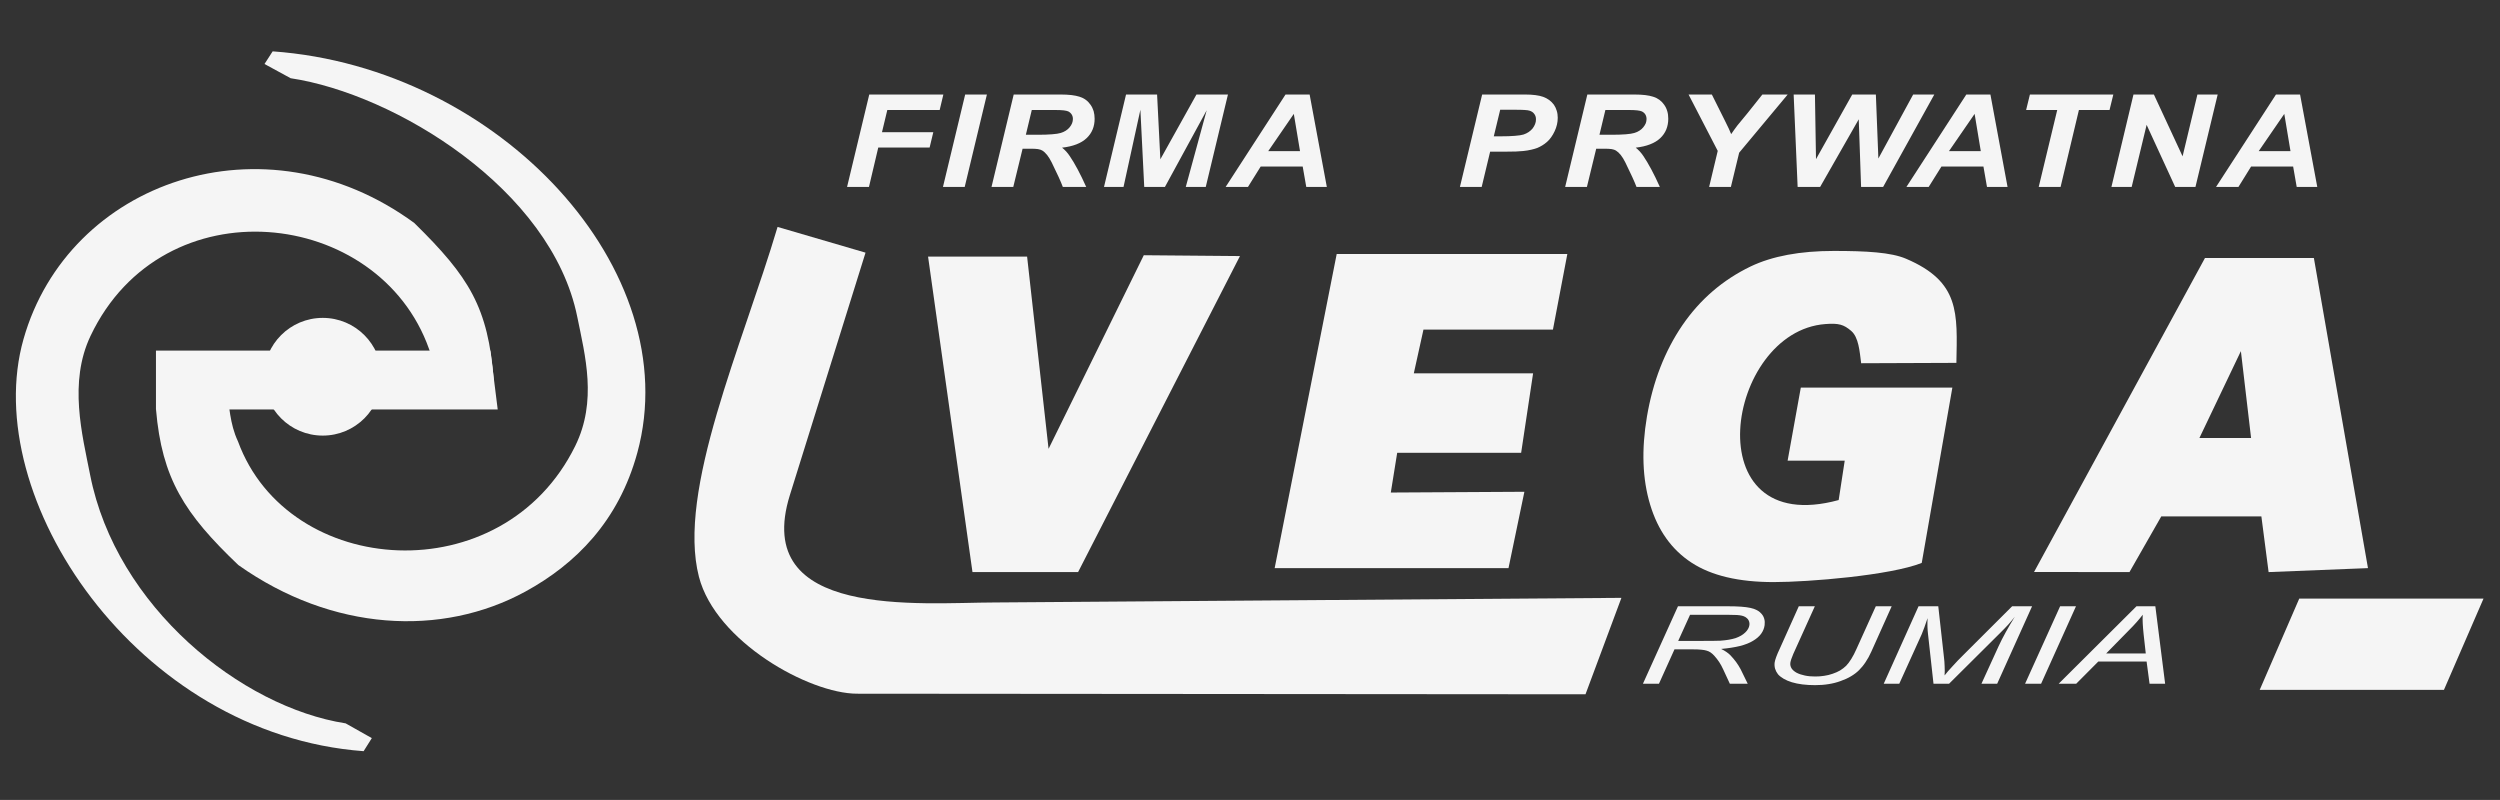
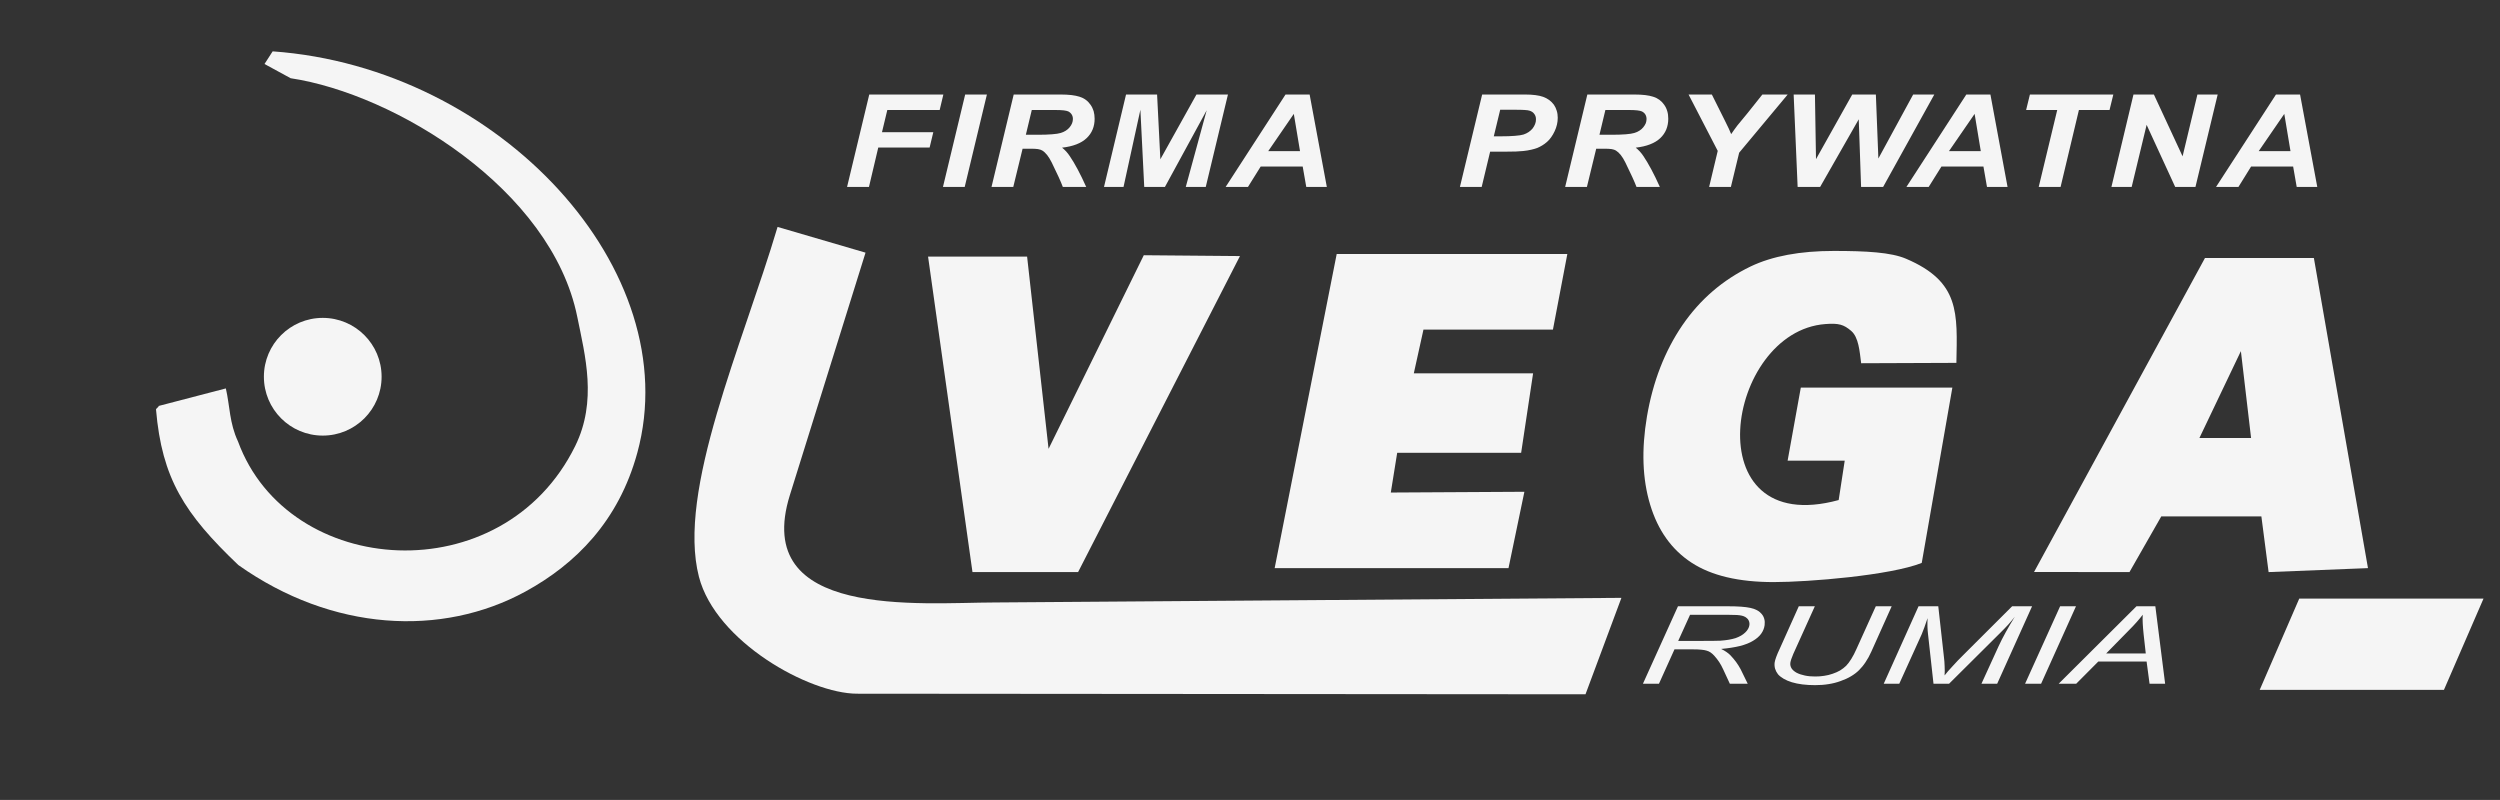
<svg xmlns="http://www.w3.org/2000/svg" xmlns:ns1="http://www.inkscape.org/namespaces/inkscape" xmlns:ns2="http://sodipodi.sourceforge.net/DTD/sodipodi-0.dtd" ns1:version="1.3 (0e150ed6c4, 2023-07-21)" ns2:docname="Logo-Vega-01.svg" viewBox="0 0 188.973 60.466" height="60.466" width="188.973" xml:space="preserve" id="svg10" version="1.1">
  <rect x="0" y="0" width="188.973" height="60.466" fill="#333333" stroke="none" />
  <ns2:namedview id="namedview1" pagecolor="#ffffff" bordercolor="#666666" borderopacity="1.0" ns1:showpageshadow="2" ns1:pageopacity="0.0" ns1:pagecheckerboard="0" ns1:deskcolor="#d1d1d1" ns1:zoom="2.881359" ns1:cx="110.19106" ns1:cy="40.43231" ns1:window-width="1920" ns1:window-height="1009" ns1:window-x="-8" ns1:window-y="-8" ns1:window-maximized="1" ns1:current-layer="g22" />
  <defs id="defs14">
    <clipPath id="clipPath26">
      <path id="path24" d="M 0,45.35 H 141.73 V 0 H 0 Z" />
    </clipPath>
  </defs>
  <g transform="matrix(1.333,0,0,-1.333,0,60.466)" ns1:label="Logo-Vega" ns1:groupmode="layer" id="g18">
    <g id="g20">
      <g clip-path="url(#clipPath26)" id="g22">
        <g transform="translate(73.719,36.79)" id="g28" style="fill:#f5f5f5">
          <path id="path30" style="fill:#f5f5f5;fill-opacity:1;fill-rule:nonzero;stroke:none" d="M 0,0 -0.352,2.113 -1.803,0 Z M 0.152,-0.872 H -2.23 l -0.721,-1.156 h -1.266 l 3.395,5.239 H 0.545 L 1.52,-2.028 H 0.354 Z M -7.66,-2.028 h -1.174 l -0.218,4.375 -0.956,-4.375 h -1.107 l 1.249,5.239 h 1.761 l 0.185,-3.673 2.047,3.673 h 1.786 l -1.258,-5.239 h -1.133 l 1.186,4.346 z m -7.887,2.957 h 0.654 c 0.332,0 0.607,0.008 0.829,0.027 0.222,0.016 0.387,0.042 0.496,0.076 0.105,0.031 0.202,0.075 0.287,0.13 0.085,0.054 0.157,0.117 0.217,0.191 0.062,0.076 0.109,0.153 0.139,0.231 0.029,0.078 0.046,0.156 0.046,0.238 0,0.094 -0.021,0.178 -0.065,0.25 -0.043,0.074 -0.108,0.133 -0.195,0.18 -0.055,0.026 -0.143,0.045 -0.262,0.061 -0.12,0.012 -0.271,0.02 -0.452,0.02 h -1.358 z m -0.713,-2.957 h -1.234 l 1.258,5.239 h 2.668 c 0.227,0 0.429,-0.011 0.609,-0.031 0.178,-0.022 0.331,-0.054 0.457,-0.094 0.129,-0.041 0.247,-0.098 0.35,-0.174 0.106,-0.076 0.195,-0.169 0.271,-0.279 0.079,-0.11 0.137,-0.23 0.178,-0.364 0.036,-0.132 0.056,-0.276 0.056,-0.434 0,-0.218 -0.037,-0.421 -0.113,-0.606 -0.075,-0.184 -0.189,-0.348 -0.34,-0.491 -0.155,-0.147 -0.348,-0.264 -0.58,-0.353 -0.232,-0.09 -0.502,-0.152 -0.813,-0.188 0.081,-0.063 0.158,-0.135 0.233,-0.216 0.073,-0.082 0.145,-0.172 0.212,-0.275 0.139,-0.205 0.286,-0.451 0.439,-0.739 0.155,-0.29 0.317,-0.621 0.484,-0.995 h -1.326 c -0.109,0.293 -0.318,0.753 -0.629,1.384 -0.083,0.168 -0.17,0.308 -0.258,0.422 -0.09,0.113 -0.182,0.199 -0.277,0.257 -0.059,0.037 -0.141,0.063 -0.244,0.081 -0.104,0.014 -0.227,0.022 -0.369,0.022 h -0.504 z m -3.987,0 1.259,5.239 h 1.232 l -1.258,-5.239 z m -5.438,0 1.258,5.239 h 4.202 l -0.209,-0.878 h -2.969 l -0.302,-1.258 h 2.91 l -0.209,-0.871 h -2.912 l -0.527,-2.232 z" />
        </g>
        <g transform="translate(106.785,34.762)" id="g32" style="fill:#f5f5f5">
          <path id="path34" style="fill:#f5f5f5;fill-opacity:1;fill-rule:nonzero;stroke:none" d="M 0,0 H -1.25 L -1.383,3.834 -3.572,0 h -1.276 l -0.226,5.239 h 1.207 l 0.06,-3.666 2.055,3.666 h 1.34 L -0.27,1.61 1.703,5.239 h 1.199 z m -8.633,0 h -1.234 l 0.488,2.042 -1.654,3.197 h 1.32 l 0.738,-1.478 c 0.09,-0.179 0.166,-0.332 0.225,-0.461 0.059,-0.128 0.104,-0.231 0.133,-0.307 0.051,0.076 0.105,0.155 0.164,0.236 0.058,0.082 0.121,0.166 0.187,0.254 l 0.573,0.695 0.845,1.061 h 1.436 l -2.752,-3.3 z m -7.453,2.957 h 0.656 c 0.33,0 0.608,0.008 0.828,0.026 0.221,0.017 0.387,0.042 0.497,0.077 0.107,0.031 0.203,0.075 0.285,0.129 0.086,0.055 0.16,0.118 0.218,0.192 0.063,0.076 0.11,0.153 0.143,0.231 0.027,0.077 0.043,0.156 0.043,0.238 0,0.094 -0.022,0.177 -0.064,0.25 -0.041,0.073 -0.108,0.133 -0.198,0.18 -0.054,0.026 -0.142,0.045 -0.261,0.06 -0.12,0.013 -0.272,0.021 -0.452,0.021 H -15.75 Z M -16.797,0 h -1.234 l 1.258,5.239 h 2.668 c 0.228,0 0.429,-0.011 0.609,-0.031 0.18,-0.022 0.332,-0.054 0.455,-0.094 0.133,-0.041 0.248,-0.098 0.353,-0.175 0.104,-0.075 0.194,-0.168 0.27,-0.278 0.08,-0.11 0.137,-0.23 0.176,-0.364 0.041,-0.132 0.058,-0.276 0.058,-0.434 0,-0.218 -0.039,-0.422 -0.113,-0.606 -0.076,-0.184 -0.189,-0.348 -0.34,-0.491 -0.156,-0.147 -0.349,-0.264 -0.582,-0.353 -0.228,-0.09 -0.502,-0.152 -0.81,-0.188 0.08,-0.063 0.156,-0.135 0.232,-0.216 0.072,-0.082 0.147,-0.172 0.213,-0.275 0.137,-0.205 0.283,-0.451 0.438,-0.739 0.156,-0.29 0.316,-0.621 0.484,-0.995 h -1.324 c -0.11,0.292 -0.321,0.752 -0.631,1.384 -0.082,0.168 -0.17,0.308 -0.258,0.422 -0.09,0.113 -0.184,0.198 -0.279,0.257 -0.059,0.037 -0.139,0.062 -0.242,0.081 -0.104,0.014 -0.231,0.022 -0.37,0.022 h -0.504 z m -5.281,2.868 h 0.381 c 0.326,0 0.597,0.009 0.816,0.028 0.217,0.016 0.381,0.042 0.49,0.075 0.11,0.036 0.205,0.084 0.291,0.141 0.086,0.059 0.159,0.125 0.223,0.202 0.061,0.081 0.109,0.164 0.141,0.249 0.035,0.085 0.05,0.176 0.05,0.271 0,0.124 -0.035,0.227 -0.099,0.307 -0.031,0.044 -0.069,0.081 -0.113,0.111 -0.047,0.029 -0.098,0.054 -0.157,0.072 -0.058,0.018 -0.15,0.032 -0.283,0.039 -0.127,0.009 -0.291,0.012 -0.488,0.012 h -0.889 z M -22.764,0 h -1.234 l 1.26,5.239 h 2.441 c 0.213,0 0.406,-0.011 0.576,-0.033 0.172,-0.022 0.323,-0.055 0.446,-0.1 0.127,-0.047 0.24,-0.107 0.341,-0.18 0.1,-0.075 0.188,-0.162 0.264,-0.265 0.07,-0.102 0.125,-0.217 0.16,-0.339 0.041,-0.125 0.059,-0.258 0.059,-0.4 0,-0.264 -0.059,-0.52 -0.178,-0.769 -0.058,-0.124 -0.123,-0.237 -0.195,-0.337 -0.069,-0.101 -0.151,-0.19 -0.233,-0.262 -0.088,-0.078 -0.177,-0.144 -0.269,-0.199 -0.092,-0.057 -0.188,-0.105 -0.285,-0.146 -0.096,-0.036 -0.211,-0.07 -0.344,-0.1 -0.133,-0.031 -0.283,-0.057 -0.451,-0.074 -0.1,-0.012 -0.237,-0.02 -0.416,-0.028 -0.182,-0.006 -0.408,-0.01 -0.676,-0.01 h -0.787 z" />
        </g>
        <g transform="translate(116.848,34.762)" id="g36" style="fill:#f5f5f5">
          <path id="path38" style="fill:#f5f5f5;fill-opacity:1;fill-rule:nonzero;stroke:none" d="m 0,0 h -1.24 l 1.049,4.361 H -1.955 L -1.74,5.239 H 2.99 L 2.775,4.361 H 1.039 Z M -4.525,2.028 -4.875,4.141 -6.33,2.028 Z m 0.15,-0.872 H -6.756 L -7.479,0 h -1.263 l 3.396,5.239 h 1.367 L -3.008,0 h -1.166 z" />
        </g>
        <g transform="translate(129.885,36.79)" id="g40" style="fill:#f5f5f5">
          <path id="path42" style="fill:#f5f5f5;fill-opacity:1;fill-rule:nonzero;stroke:none" d="M 0,0 -0.352,2.113 -1.803,0 Z m 0.15,-0.872 h -2.384 l -0.717,-1.156 h -1.27 l 3.397,5.239 H 0.543 L 1.518,-2.028 H 0.352 Z m -5.539,-1.156 h -1.15 l -1.619,3.519 -0.848,-3.519 h -1.148 l 1.25,5.239 h 1.158 l 1.627,-3.505 0.84,3.505 h 1.15 z" />
        </g>
        <g transform="translate(52.627,30.809)" id="g44" style="fill:#f5f5f5;fill-opacity:1">
          <path id="path46" style="fill:#f5f5f5;fill-opacity:1;fill-rule:evenodd;stroke:none" d="m 0,0 2.518,-17.887 h 5.99 L 17.686,0.031 12.233,0.079 6.833,-10.9 5.616,0 Z" />
        </g>
        <g transform="translate(75.799,30.957)" id="g48" style="fill:#f5f5f5;fill-opacity:1">
          <path id="path50" style="fill:#f5f5f5;fill-opacity:1;fill-rule:evenodd;stroke:none" d="m 0,0 -3.518,-17.813 h 13.26 l 0.901,4.33 -7.575,-0.043 0.362,2.252 h 7.029 l 0.678,4.509 H 4.373 l 0.547,2.479 h 7.342 l 0.816,4.285 z" />
        </g>
        <g transform="translate(127.072,25.45)" id="g52" style="fill:#f5f5f5">
          <path id="path54" style="fill:#f5f5f5;fill-opacity:1;fill-rule:evenodd;stroke:none" d="m 0,0 -2.352,-4.926 h 2.93 z m -11.729,-12.524 5.411,-0.006 1.804,3.158 h 5.676 l 0.41,-3.158 5.635,0.225 L 4.139,5.28 h -6.176 z" />
        </g>
        <g transform="translate(101.369,19.24)" id="g56" style="fill:#f5f5f5;fill-opacity:1;opacity:1">
          <path id="path58" style="fill:#f5f5f5;fill-opacity:1;fill-rule:evenodd;stroke:none" d="M 0,0 0.748,4.143 H 9.342 L 7.605,-5.801 C 5.814,-6.51 1.186,-6.887 -0.793,-6.887 c -1.984,0 -3.531,0.366 -4.656,1.102 -1.125,0.734 -1.906,1.83 -2.344,3.281 -0.441,1.456 -0.502,3.122 -0.184,5.004 0.338,1.985 1.008,3.707 2.008,5.176 1.002,1.463 2.293,2.574 3.871,3.335 1.231,0.588 2.805,0.88 4.715,0.88 1.842,0 3.244,-0.077 4.096,-0.441 C 9.781,10.144 9.623,8.374 9.57,5.544 L 4.17,5.523 C 4.082,6.207 4.029,6.993 3.604,7.358 3.178,7.721 2.896,7.802 2.143,7.745 -3.527,7.327 -5.322,-4.475 2.895,-2.235 L 3.238,0 Z" />
        </g>
        <g transform="translate(119.432,8.305)" id="g60" style="fill:#f5f5f5;fill-opacity:1">
          <path id="path62" style="fill:#f5f5f5;fill-opacity:1;fill-rule:evenodd;stroke:none" d="M 0,0 H 2.246 L 2.123,1.103 C 2.102,1.321 2.082,1.524 2.074,1.704 2.064,1.885 2.064,2.049 2.074,2.196 1.979,2.071 1.867,1.935 1.734,1.784 1.602,1.634 1.449,1.472 1.277,1.302 Z m -2.693,-1.716 4.412,4.392 h 1.07 L 3.344,-1.716 H 2.461 l -0.168,1.26 h -2.738 l -1.254,-1.26 z m -1.905,0 1.987,4.392 h 0.9 l -1.978,-4.392 z m -8.015,0 1.974,4.392 h 1.119 l 0.317,-2.847 c 0.025,-0.189 0.039,-0.369 0.043,-0.547 0.01,-0.18 0.01,-0.355 -0.002,-0.527 0.113,0.146 0.262,0.322 0.449,0.519 0.178,0.202 0.4,0.43 0.656,0.682 l 2.725,2.72 h 1.131 L -6.18,-1.716 h -0.892 l 0.976,2.135 c 0.117,0.246 0.244,0.51 0.401,0.786 0.154,0.278 0.322,0.567 0.513,0.876 C -5.295,1.937 -5.418,1.786 -5.555,1.634 -5.697,1.479 -5.852,1.321 -6.02,1.155 l -2.888,-2.871 h -0.883 l -0.311,2.817 c -0.031,0.256 -0.043,0.556 -0.025,0.902 -0.062,-0.194 -0.123,-0.367 -0.18,-0.52 -0.058,-0.153 -0.111,-0.286 -0.154,-0.396 l -1.271,-2.803 z m -4.817,4.392 h 0.91 l -1.22,-2.699 c -0.047,-0.112 -0.086,-0.21 -0.115,-0.296 -0.028,-0.082 -0.045,-0.151 -0.053,-0.203 -0.016,-0.119 0.008,-0.223 0.066,-0.319 0.061,-0.094 0.155,-0.178 0.285,-0.251 0.139,-0.071 0.297,-0.123 0.473,-0.159 0.178,-0.039 0.373,-0.055 0.592,-0.055 0.168,0 0.338,0.012 0.5,0.038 0.164,0.024 0.322,0.06 0.474,0.115 0.161,0.052 0.303,0.117 0.432,0.191 0.127,0.08 0.24,0.164 0.34,0.262 0.098,0.103 0.197,0.232 0.295,0.392 0.101,0.161 0.197,0.348 0.293,0.565 l 1.095,2.419 h 0.901 L -13.318,0.1 c -0.1,-0.222 -0.207,-0.419 -0.325,-0.592 -0.113,-0.173 -0.238,-0.321 -0.369,-0.453 -0.129,-0.128 -0.281,-0.245 -0.455,-0.347 -0.176,-0.107 -0.373,-0.194 -0.59,-0.271 -0.214,-0.079 -0.439,-0.137 -0.683,-0.175 -0.242,-0.04 -0.498,-0.058 -0.768,-0.058 -0.513,0 -0.951,0.055 -1.314,0.164 -0.178,0.055 -0.334,0.121 -0.465,0.198 -0.131,0.076 -0.24,0.161 -0.322,0.255 -0.077,0.1 -0.131,0.203 -0.164,0.313 -0.032,0.109 -0.041,0.23 -0.026,0.353 0.012,0.075 0.039,0.178 0.088,0.312 0.047,0.13 0.115,0.29 0.205,0.478 z m -6.838,-1.964 h 1.26 c 0.289,0 0.528,0 0.717,0.003 0.191,0.001 0.328,0.005 0.414,0.009 0.174,0.012 0.33,0.032 0.475,0.055 0.142,0.025 0.271,0.056 0.386,0.091 0.114,0.041 0.217,0.087 0.311,0.141 0.09,0.051 0.17,0.112 0.24,0.18 0.067,0.062 0.119,0.13 0.16,0.202 0.041,0.071 0.067,0.145 0.076,0.221 0.006,0.063 0.006,0.126 -0.013,0.181 -0.014,0.055 -0.041,0.103 -0.076,0.151 -0.041,0.047 -0.088,0.086 -0.143,0.121 -0.057,0.033 -0.119,0.057 -0.193,0.075 -0.071,0.018 -0.16,0.03 -0.285,0.039 -0.122,0.007 -0.272,0.01 -0.446,0.01 h -2.211 z m -2,-2.428 1.987,4.392 h 2.844 c 0.56,0 0.982,-0.03 1.267,-0.093 0.141,-0.03 0.268,-0.073 0.373,-0.132 0.108,-0.057 0.193,-0.129 0.264,-0.214 0.07,-0.082 0.119,-0.177 0.146,-0.28 0.03,-0.104 0.035,-0.224 0.02,-0.349 -0.024,-0.179 -0.09,-0.343 -0.199,-0.493 -0.11,-0.149 -0.26,-0.28 -0.455,-0.395 -0.198,-0.123 -0.446,-0.219 -0.749,-0.297 -0.302,-0.074 -0.656,-0.129 -1.064,-0.166 0.117,-0.057 0.217,-0.113 0.303,-0.174 0.088,-0.061 0.156,-0.117 0.211,-0.172 0.125,-0.133 0.238,-0.262 0.334,-0.394 0.095,-0.134 0.183,-0.268 0.256,-0.407 l 0.404,-0.826 h -1.014 l -0.377,0.814 c -0.068,0.151 -0.144,0.289 -0.228,0.417 -0.086,0.125 -0.176,0.246 -0.272,0.35 -0.068,0.075 -0.14,0.142 -0.211,0.19 -0.074,0.049 -0.146,0.084 -0.224,0.104 -0.077,0.026 -0.18,0.043 -0.313,0.055 -0.129,0.014 -0.283,0.019 -0.465,0.019 h -1.049 l -0.88,-1.949 z" />
        </g>
        <g transform="translate(128.139,6.24)" id="g64" style="fill:#f5f5f5;fill-opacity:1">
          <path id="path66" style="fill:#f5f5f5;fill-opacity:1;fill-rule:evenodd;stroke:none" d="m 0,0 h 10.447 l 2.244,5.175 H 2.242 Z" />
        </g>
        <g transform="translate(8.844,25.481)" id="g68" style="fill:#f5f5f5;fill-opacity:1">
-           <path id="path70" style="fill:#f5f5f5;fill-opacity:1;fill-rule:evenodd;stroke:none" d="m 0,0 h 18.962 l 0.417,-3.339 H 0 Z" />
-         </g>
+           </g>
        <g transform="translate(18.302,27.335)" id="g72" style="fill:#f5f5f5;fill-opacity:1">
          <path id="path74" style="fill:#f5f5f5;fill-opacity:1;fill-rule:evenodd;stroke:none" d="m 0,0 c 1.843,0 3.337,-1.494 3.337,-3.336 0,-1.846 -1.494,-3.339 -3.337,-3.339 -1.844,0 -3.338,1.493 -3.338,3.339 C -3.338,-1.494 -1.844,0 0,0" />
        </g>
        <g transform="translate(24.329,25.573)" id="g76" style="fill:#f5f5f5;fill-opacity:1">
-           <path id="path78" style="fill:#f5f5f5;fill-opacity:1;fill-rule:evenodd;stroke:none" d="m 0,0 c -2.851,8.039 -15.085,9.387 -19.194,0.742 -1.253,-2.638 -0.475,-5.591 -0.024,-7.884 1.473,-7.492 8.578,-13.17 14.49,-14.09 l 1.483,-0.836 -0.464,-0.741 c -12.884,0.953 -21.83,14.408 -19.287,23.366 2.543,8.958 13.653,12.822 22.162,6.583 C 2.283,4.079 3.349,2.369 3.672,-1.762 L 0.926,-2.689 Z" />
-         </g>
+           </g>
        <g transform="translate(13.496,20.328)" id="g80" style="fill:#f5f5f5;fill-opacity:1">
          <path id="path82" style="fill:#f5f5f5;fill-opacity:1;fill-rule:evenodd;stroke:none" d="m 0,0 c 2.851,-7.771 15.015,-8.611 19.123,-0.256 1.253,2.548 0.564,5.113 0.114,7.33 C 17.765,14.313 8.895,19.708 2.986,20.597 l -1.483,0.807 0.462,0.717 C 14.849,21.2 25.463,9.682 22.643,-0.645 c -1.059,-3.874 -3.494,-6.307 -6.34,-7.864 -4.746,-2.595 -10.968,-2.266 -16.283,1.5 -3.06,2.913 -4.334,4.907 -4.669,8.818 -0.007,0.055 0.157,0.143 0.153,0.205 1.268,0.33 2.54,0.661 3.807,0.993 C -0.458,2.003 -0.489,1.04 0,0" />
        </g>
        <g transform="translate(49.081,31.034)" id="g84" style="fill:#f5f5f5;fill-opacity:1">
          <path id="path86" style="fill:#f5f5f5;fill-opacity:1;fill-rule:evenodd;stroke:none" d="m 0,0 -4.29,-13.747 c -2.198,-7.045 7.365,-6.1 11.605,-6.09 l 35.548,0.262 -2.037,-5.469 -41.307,0.034 c -2.709,0.003 -8.01,2.944 -8.966,6.627 -1.261,4.879 2.476,13.167 4.459,19.842 z" />
        </g>
      </g>
    </g>
  </g>
</svg>